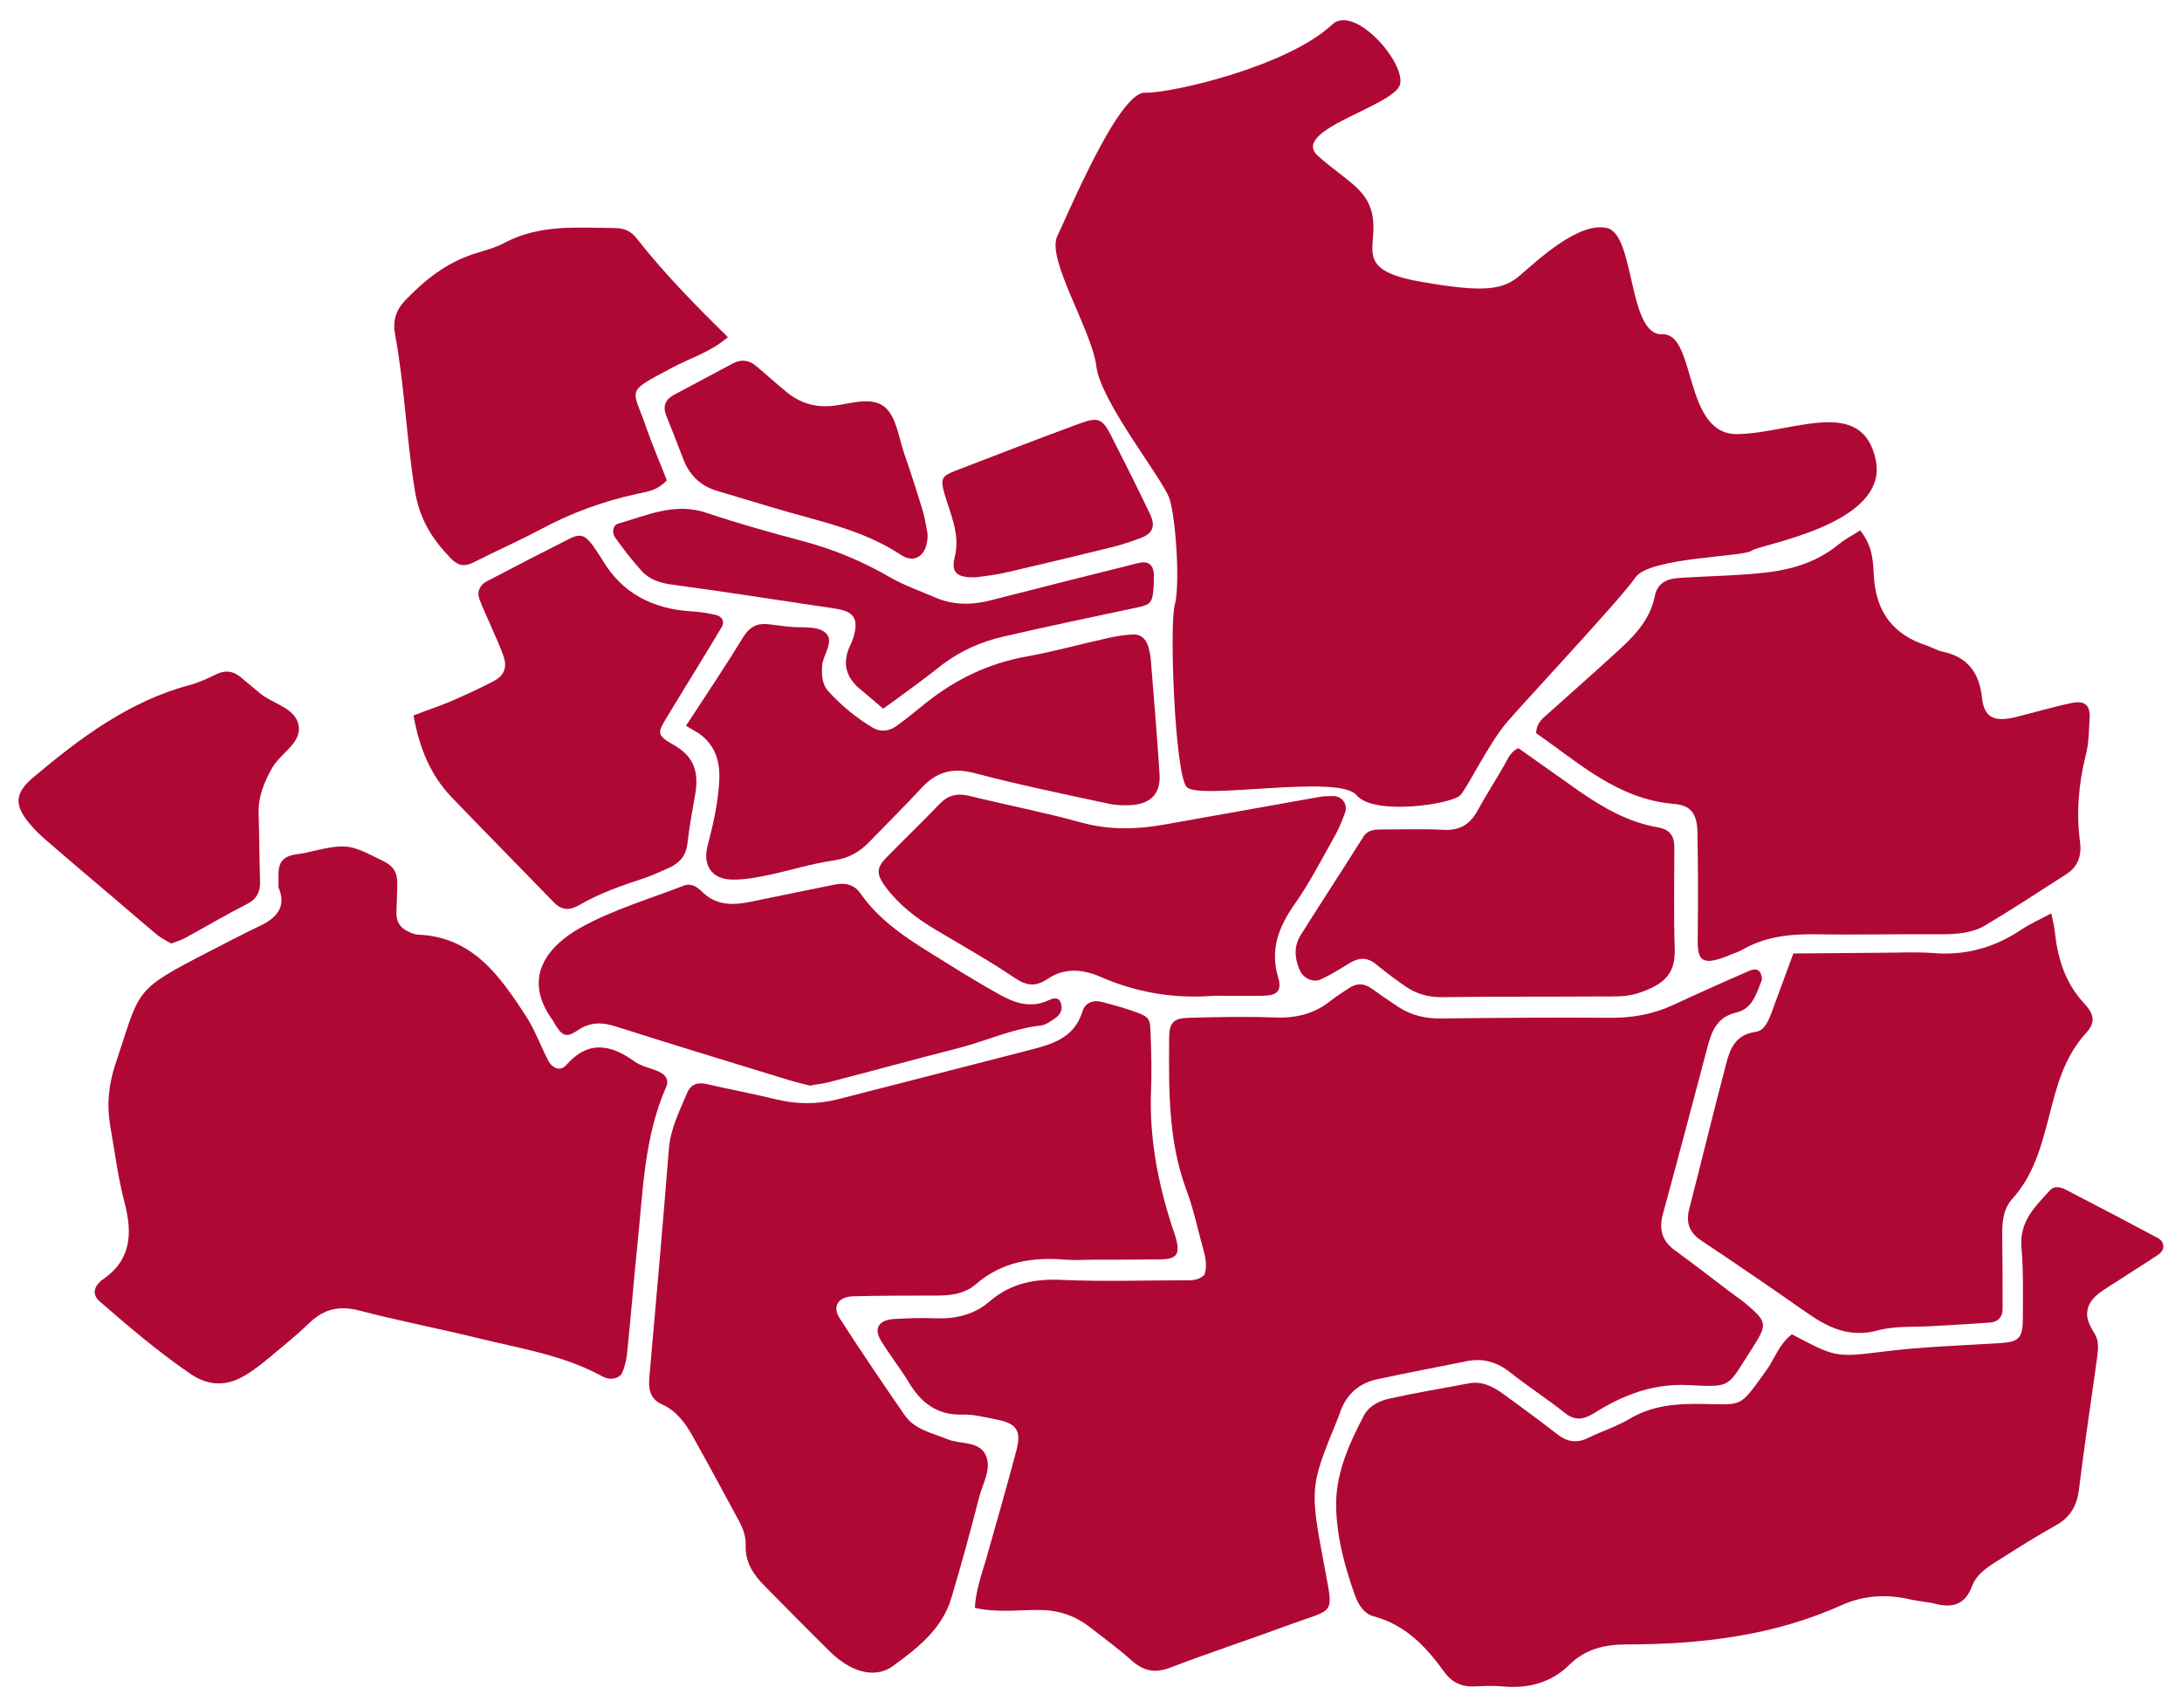
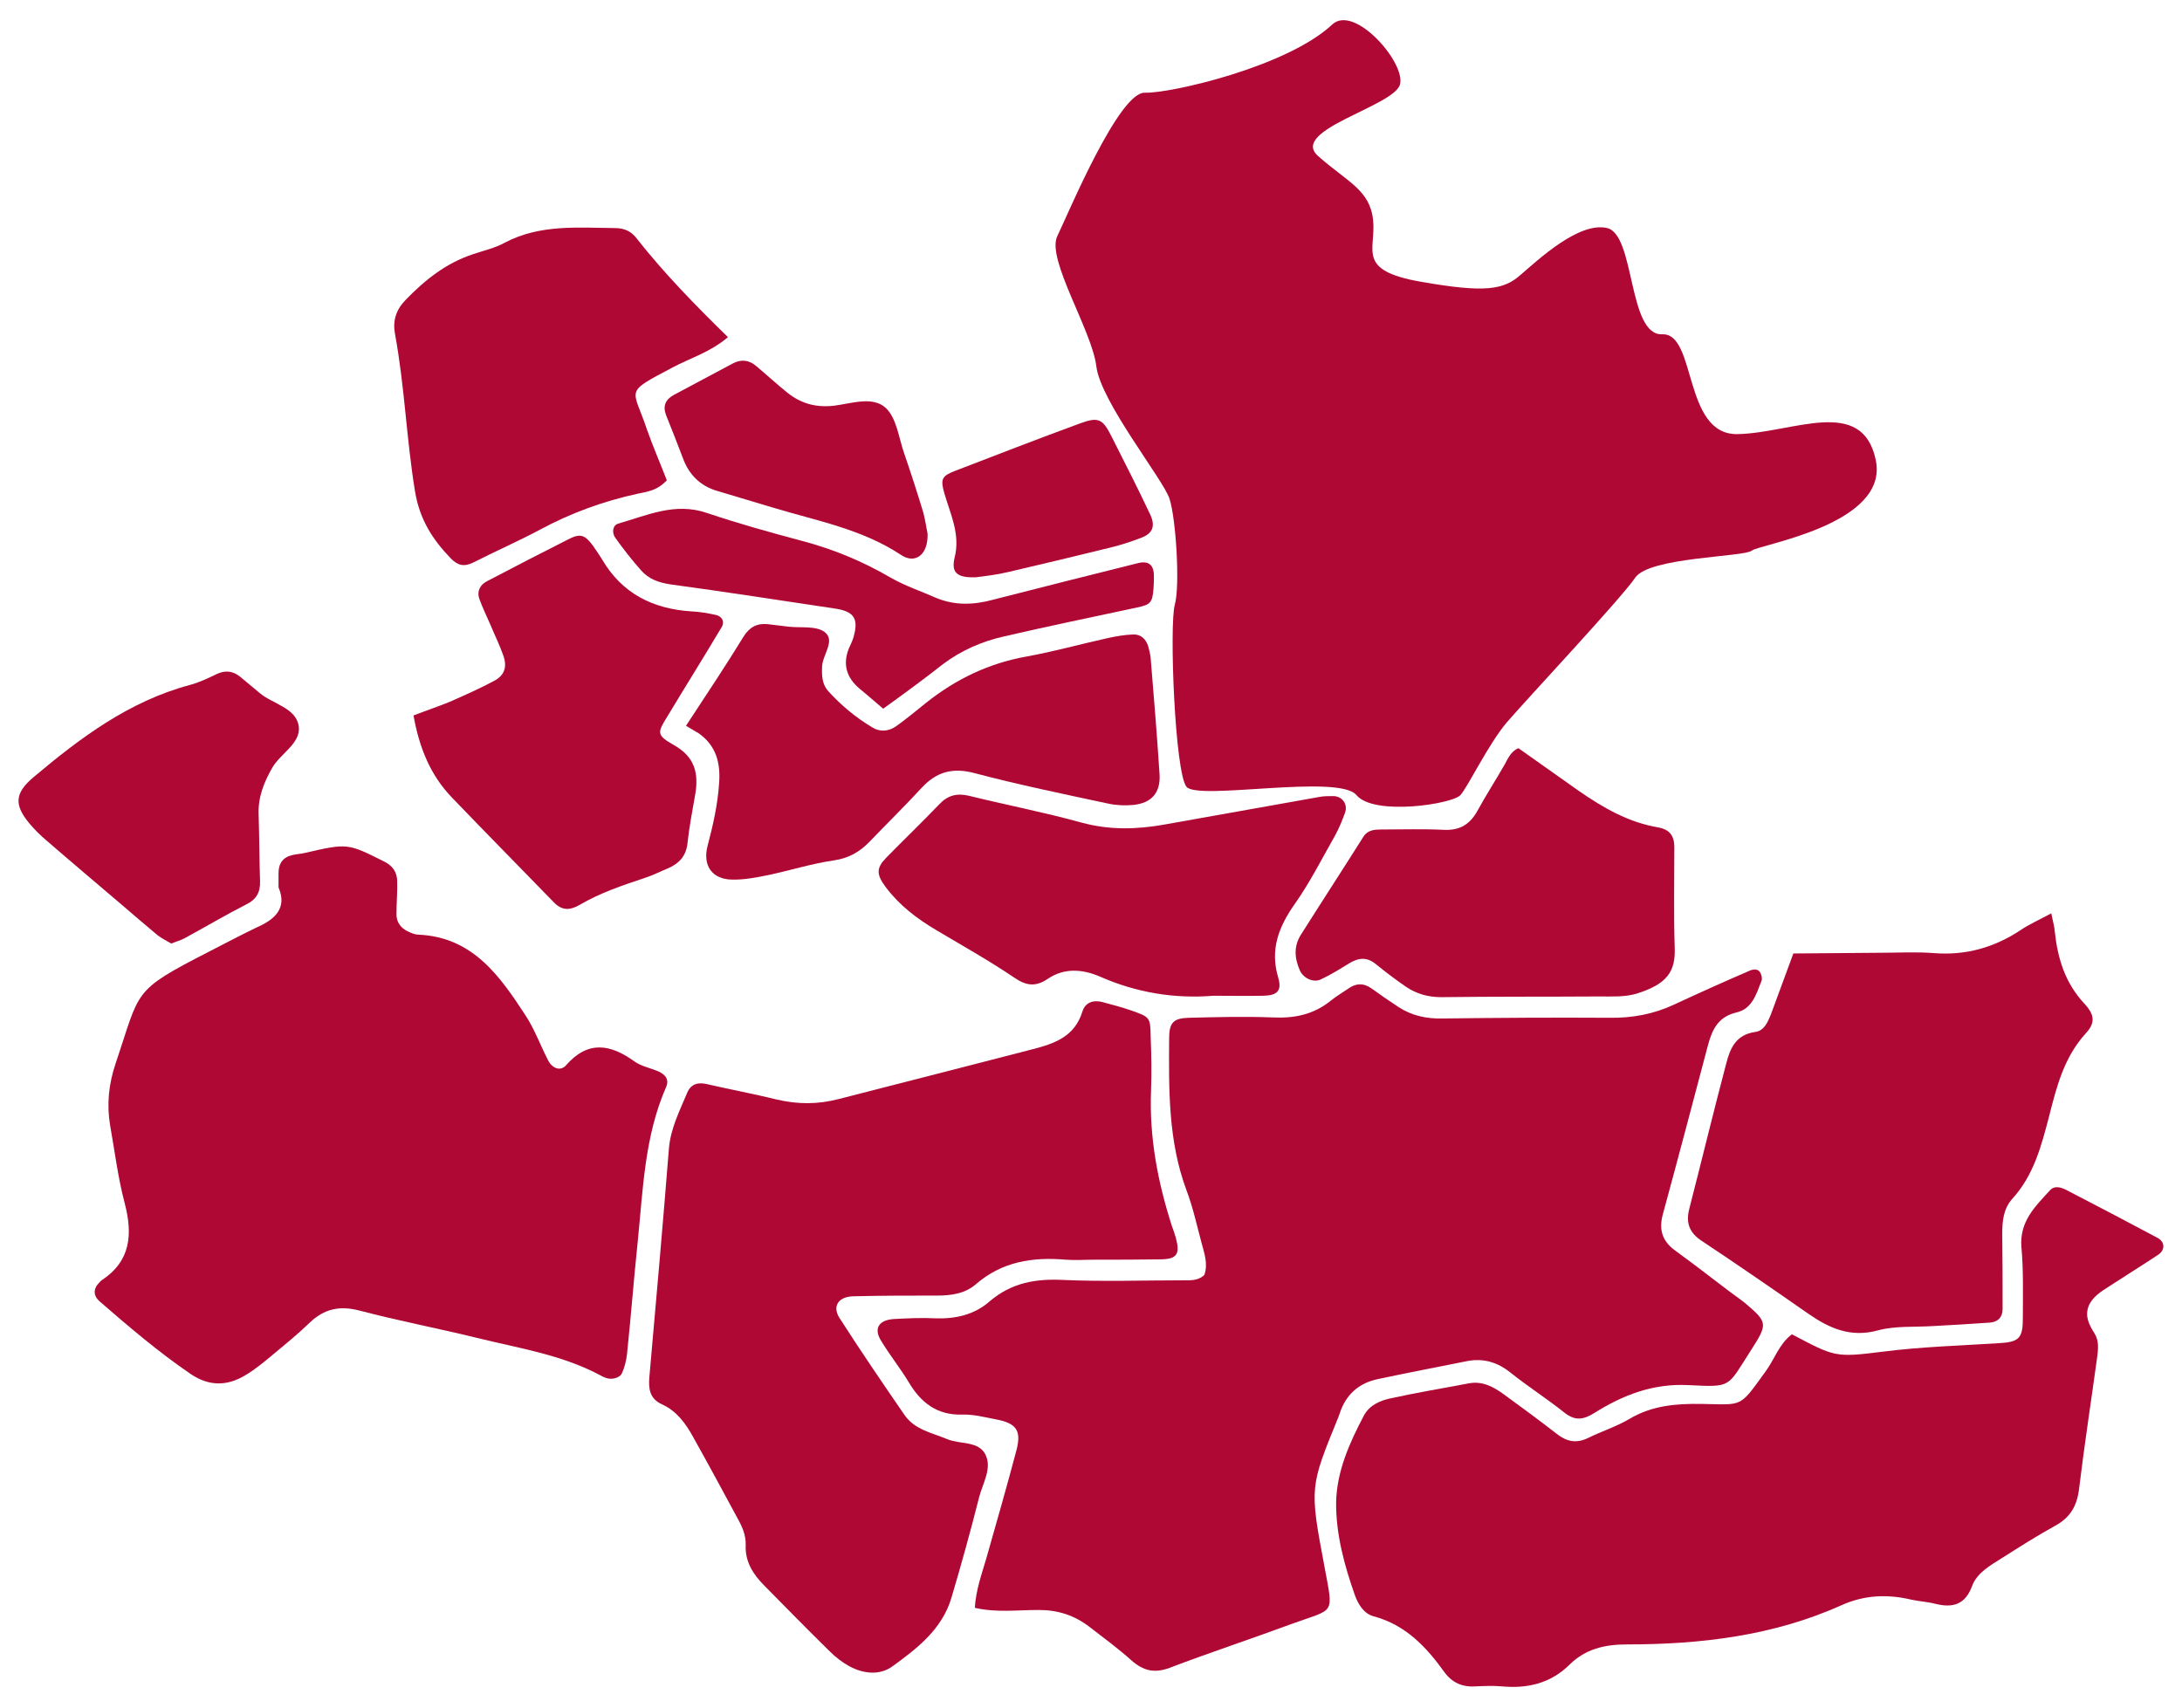
<svg xmlns="http://www.w3.org/2000/svg" version="1.1" id="Ebene_1" x="0px" y="0px" viewBox="0 0 614.2 480.7" style="enable-background:new 0 0 614.2 480.7;" xml:space="preserve">
  <style type="text/css"> .st0{fill:#FFFFFF;} .st1{fill:#F6A117;} .st2{fill:#B00835;} </style>
  <g>
    <path class="st2" d="M274.4,452.6c0.3-5,1.9-9.4,3.2-13.8c2.9-10.2,5.8-20.3,8.5-30.5c1.5-5.7,0-7.7-6-8.8 c-3.1-0.6-6.2-1.4-9.3-1.3c-7.1,0.2-11.6-3.4-15-9.1c-2.4-4-5.4-7.7-7.8-11.7c-2.1-3.4-0.7-5.8,3.6-6.1c3.9-0.2,7.8-0.4,11.7-0.2 c5.7,0.2,11-1,15.3-4.8c6.1-5.2,12.9-6.4,20.7-6c11.3,0.5,22.7,0.1,34.1,0.1c1.9,0,3.9,0.1,5.6-1.5c1.1-3.1,0-6.1-0.8-9.1 c-1.3-4.9-2.4-9.9-4.2-14.7c-5.2-13.9-5-28.4-4.9-42.9c0-4.4,1.3-5.6,5.6-5.7c7.8-0.2,15.7-0.4,23.5-0.1c6.2,0.3,11.6-0.8,16.5-4.8 c1.5-1.2,3.2-2.2,4.8-3.3c2.1-1.5,4.2-1.7,6.5-0.1c2.5,1.8,5.1,3.6,7.7,5.3c3.7,2.4,7.8,3.3,12.3,3.2c15.7-0.2,31.3-0.3,47-0.2 c6.4,0.1,12.4-1,18.2-3.7c7.1-3.3,14.2-6.5,21.4-9.6c1-0.4,2.4-0.6,3,0.8c0.3,0.6,0.5,1.6,0.2,2.2c-1.4,3.6-2.6,7.8-7,8.8 c-5.1,1.2-6.8,4.7-8,9.1c-4.2,15.9-8.4,31.8-12.7,47.6c-1.2,4.3-0.3,7.6,3.4,10.3c5.1,3.7,10,7.5,15,11.3c1.6,1.2,3.2,2.3,4.7,3.5 c6.5,5.5,6.4,5.9,1.6,13.4c-6.7,10.4-5.2,10.3-17.6,9.7c-9.9-0.5-18.4,2.8-26.5,7.9c-3.1,1.9-5.4,2.2-8.4-0.2 c-4.9-3.9-10.2-7.3-15.1-11.2c-3.6-2.9-7.5-4.1-12-3.3c-8.4,1.7-16.9,3.3-25.3,5.1c-5.4,1.1-9.1,4.4-10.8,9.7 c-0.1,0.4-0.3,0.7-0.4,1.1c-8,19.6-8.1,19.6-3.9,41.9c2.6,14.1,3.1,11.7-9.4,16.3c-11.4,4.2-22.9,8-34.2,12.3 c-4.3,1.6-7.4,0.8-10.7-2.1c-3.8-3.4-7.9-6.4-11.9-9.5c-4.2-3.2-8.8-4.7-14.2-4.7C286.4,453.2,280.5,454,274.4,452.6z" />
    <path class="st2" d="M78.4,249.8c0-1.7,0-2.8,0-4c0-2.7,1.2-4.5,3.9-5.1c1.1-0.3,2.3-0.3,3.5-0.6c12.1-2.8,12.1-2.7,22.3,2.4 c2.4,1.2,3.6,2.9,3.7,5.4c0.1,3.1-0.2,6.2-0.2,9.4c0,2.7,1.6,4.3,3.9,5.2c0.7,0.3,1.5,0.6,2.3,0.6c15.4,0.7,23,11.8,30.3,23 c2.5,3.9,4.1,8.4,6.3,12.6c1,1.9,3.3,3,4.9,1.2c6.2-7.1,12.5-6,19.3-1.1c1.8,1.3,4.3,1.8,6.5,2.7c2,0.8,3.4,2.3,2.4,4.5 c-6.1,13.9-6.5,28.9-8,43.6c-1.1,10.5-1.9,21-3,31.5c-0.2,1.9-0.7,3.9-1.5,5.6c-0.4,0.8-1.8,1.4-2.8,1.4c-1.1,0.1-2.3-0.4-3.3-1 c-10.9-5.8-23-7.6-34.7-10.5c-11-2.7-22.1-4.8-33.1-7.7c-5.5-1.4-9.8-0.5-13.9,3.4c-3.4,3.3-7,6.2-10.6,9.2c-2.4,2-4.8,4-7.5,5.6 c-5.1,3.1-10.2,3.2-15.4-0.3c-9.1-6.2-17.4-13.3-25.7-20.5c-1.6-1.4-1.9-3.3-0.2-5.1c0.3-0.3,0.5-0.6,0.8-0.8 c8.2-5.4,8.8-12.9,6.5-21.7c-1.9-7.2-2.8-14.6-4.1-21.9c-1-5.9-0.4-11.6,1.5-17.3c7.1-21,4.5-20.4,26.3-31.6 c4.5-2.3,9-4.7,13.6-6.9C77.4,258.8,80.9,255.6,78.4,249.8z" />
    <path class="st2" d="M504.4,375.6c12,6.3,12,6.6,25.5,4.9c10.9-1.4,21.8-1.7,32.7-2.4c5.8-0.3,6.8-1.4,6.8-7.1 c0-6.6,0.2-13.3-0.4-19.9c-0.6-7.3,3.9-11.5,8.1-16.1c1.2-1.3,3-0.8,4.4-0.1c8.7,4.5,17.3,9,25.9,13.6c2,1.1,2.1,3.4,0.1,4.7 c-4.5,3-9.2,5.9-13.8,8.9c-2.3,1.5-4.7,2.9-5.8,5.6c-1.1,2.9,0.2,5.3,1.7,7.7c1.3,2.1,1,4.5,0.7,6.8c-1.7,12.4-3.6,24.7-5.1,37.1 c-0.6,4.7-2.5,7.9-6.7,10.2c-5.1,2.8-10.1,6-15,9.1c-3.3,2.1-7,4.1-8.4,7.9c-1.9,5.1-5.3,6.2-10.2,5c-2.3-0.6-4.6-0.7-6.9-1.2 c-6.7-1.6-13.2-1.3-19.5,1.5c-19.3,8.7-39.8,11.1-60.6,11.1c-6.2,0-11.6,1.3-16,5.6c-5.4,5.4-12,6.9-19.3,6.2c-2.3-0.2-4.7-0.1-7,0 c-3.8,0.3-6.8-0.9-9.1-4.1c-5.1-7.1-10.9-13.2-19.8-15.6c-2.7-0.7-4.3-3.2-5.3-5.9c-3-8.5-5.4-17.3-5.3-26.3 c0.2-8.7,3.8-16.7,7.8-24.3c1.6-3,4.7-4.3,7.7-4.9c7.2-1.6,14.6-2.8,21.9-4.2c3.8-0.7,6.9,1,9.8,3.1c5.1,3.7,10.1,7.4,15,11.2 c2.7,2.1,5.4,2.7,8.7,1.1c3.8-1.9,8-3.2,11.7-5.4c6.4-3.8,13.2-4.3,20.3-4.2c11.8,0.2,10.5,1.2,18.1-9.3 C499.5,382.6,500.8,378.3,504.4,375.6z" />
    <path class="st2" d="M308.2,354.6c-2.7,0-5.5,0.2-8.2,0c-9.3-0.8-17.9,0.5-25.3,6.9c-3.1,2.7-7,3.2-11,3.2c-7.8,0-15.7,0-23.5,0.2 c-4.2,0.1-6,2.8-3.9,6.1c5.9,9.2,12.1,18.3,18.3,27.3c2.9,4.2,7.7,5,12,6.8c3.5,1.5,8.5,0.5,10.6,4c2.3,4-0.6,8.4-1.6,12.4 c-2.4,9.5-5,18.9-7.8,28.3c-2.6,8.8-9.6,14.2-16.5,19.2c-3.6,2.7-8.3,2.2-12.3,0c-2-1.1-3.9-2.6-5.6-4.3 c-6.1-6-12.2-12.2-18.2-18.3c-3.1-3.1-5.5-6.7-5.3-11.4c0.1-2.9-1-5.3-2.4-7.8c-4.1-7.6-8.2-15.2-12.4-22.7 c-2.1-3.8-4.6-7.3-8.8-9.2c-3.5-1.6-3.8-4.5-3.5-7.8c1.9-21.4,3.8-42.9,5.5-64.3c0.5-5.6,3-10.5,5.1-15.5c1.1-2.7,3.2-3.1,5.7-2.5 c6.5,1.5,13,2.7,19.5,4.3c5.9,1.4,11.6,1.4,17.4-0.1c18.2-4.7,36.4-9.3,54.5-14c6.2-1.6,12-3.5,14.2-10.7c0.8-2.6,3.2-3.3,5.7-2.6 c2.6,0.7,5.3,1.4,7.9,2.3c5.4,1.9,5.5,1.9,5.6,7.4c0.2,5.1,0.3,10.2,0.1,15.3c-0.5,13.1,1.9,25.7,5.9,38.1c0.4,1.1,0.8,2.2,1.1,3.3 c1.2,4.5,0.3,5.9-4.1,6C320.7,354.6,314.5,354.6,308.2,354.6C308.2,354.6,308.2,354.6,308.2,354.6z" />
-     <path class="st2" d="M523.6,149.3c3.8,4.7,3.6,9.2,3.9,13.4c0.7,9.7,5.5,16,14.8,19c1.5,0.5,2.9,1.4,4.4,1.7 c7,1.5,10.4,5.7,11.2,13c0.6,5.6,3.4,6.9,9.3,5.5c5.3-1.3,10.6-2.9,15.9-4c3.7-0.8,5.3,0.6,5.1,4.2c-0.2,3.5-0.2,7.1-1.1,10.5 c-2,8.1-2.7,16.2-1.6,24.4c0.5,3.9-0.6,7-3.9,9.1c-7.6,4.9-15.1,9.8-22.8,14.4c-3.7,2.2-8.1,2.5-12.5,2.5 c-11.7-0.1-23.5,0.2-35.2,0c-7.2-0.1-14,0.6-20.4,4.2c-1,0.6-2.1,1-3.2,1.4c-9.9,4.3-9.7,0.8-9.6-6.1c0.1-9.4,0.1-18.8-0.1-28.2 c-0.1-5.1-1.7-7.6-6.6-8c-15.9-1.3-26.9-11.7-38.8-19.9c0.1-3.2,2.2-4.4,3.9-6c5.8-5.2,11.7-10.4,17.5-15.7 c5.2-4.7,10.5-9.4,12-16.9c0.7-3.6,3.3-4.9,6.9-5.1c8.6-0.6,17.2-0.6,25.7-1.7c7.2-1,13.6-3.2,19.2-7.8 C519.2,151.9,521.2,150.8,523.6,149.3z" />
    <path class="st2" d="M504.8,268.4c8-0.1,16.2-0.1,24.4-0.2c5.1,0,10.2-0.3,15.2,0.1c9,0.7,17-1.6,24.4-6.5c2.5-1.7,5.3-2.9,8.6-4.7 c0.5,2.4,0.9,3.8,1,5.2c0.8,7.5,2.9,14.4,8.3,20.2c3,3.2,3.1,5.5,0.4,8.4c-6.1,6.7-8.2,15-10.3,23.3c-2.2,8.4-4.3,16.6-10.4,23.3 c-2.5,2.8-2.8,6.3-2.8,9.9c0.1,7,0.1,14.1,0.1,21.1c0,2.3-1.3,3.6-3.5,3.8c-5.5,0.4-10.9,0.7-16.4,1c-5.1,0.3-10.4-0.1-15.2,1.2 c-7.7,2.1-13.7-0.6-19.6-4.7c-9.9-6.9-19.9-13.8-30-20.5c-3.5-2.3-4.5-5.1-3.5-9c3.5-13.6,6.8-27.3,10.4-40.9 c1.1-4.3,2.7-8.1,8.1-8.9c2.6-0.3,3.6-2.8,4.5-5C500.5,280.1,502.5,274.6,504.8,268.4z" />
    <path class="st2" d="M187.7,135.2c-2.8,3-5.6,3.2-8.3,3.8c-9.6,2.1-18.7,5.4-27.4,10.1c-6.2,3.3-12.6,6.1-18.9,9.3 c-2.5,1.2-4.2,0.8-6.2-1.2c-5.2-5.4-8.8-11-10.1-19c-2.4-14.7-2.9-29.5-5.6-44.1c-0.7-3.7,0.2-6.8,2.9-9.6 c5.5-5.7,11.5-10.5,19.2-13c3-1,6.1-1.7,8.8-3.2c9.9-5.2,20.5-4.2,31-4.1c2.5,0,4.5,0.8,6.1,2.9c7.7,9.8,16.4,18.7,25.7,27.8 c-5,4.3-10.7,5.9-15.7,8.6c-13.8,7.3-11,5.6-7.1,17.4C183.8,125.7,185.8,130.3,187.7,135.2z" />
    <path class="st2" d="M116.4,201.4c3.6-1.4,6.9-2.5,10.1-3.8c4.3-1.9,8.6-3.8,12.7-6c2.8-1.5,3.6-3.9,2.5-7c-1-2.9-2.4-5.7-3.6-8.6 c-1.1-2.5-2.3-5-3.2-7.5c-0.7-2,0.2-3.9,2.2-4.9c7.6-4,15.2-7.9,22.9-11.8c3.3-1.7,4.6-1.3,6.9,1.8c0.9,1.3,1.8,2.6,2.6,3.9 c5.6,9.6,14.3,13.9,25.1,14.6c2.3,0.1,4.6,0.5,6.9,1c1.8,0.4,2.6,2,1.6,3.5c-5,8.4-10.2,16.7-15.2,25c-2.9,4.7-3.2,5.3,1.9,8.2 c5.8,3.3,6.9,7.9,5.9,13.8c-0.8,4.6-1.7,9.2-2.2,13.9c-0.4,3.5-2.4,5.6-5.4,6.9c-2.2,0.9-4.3,2-6.5,2.7c-6.3,2.1-12.6,4.2-18.4,7.6 c-2.6,1.5-4.9,1.8-7.3-0.7c-9.5-9.8-19.1-19.5-28.6-29.4C121.1,218.2,118,210.4,116.4,201.4z" />
    <path class="st2" d="M193.1,204.3c6.1-9.3,11.3-17.1,16.2-25.1c1.7-2.7,3.8-3.8,6.8-3.5c1.9,0.2,3.9,0.5,5.8,0.7 c3.5,0.4,7.8-0.3,10.2,1.5c3.2,2.4-0.6,6.4-0.7,9.8c-0.1,2.4,0,4.8,1.6,6.7c3.7,4.1,7.9,7.6,12.6,10.4c2.1,1.3,4.6,1.1,6.7-0.4 c2.9-2.1,5.6-4.3,8.3-6.5c8.4-6.7,17.7-11.2,28.4-13.1c7.7-1.4,15.2-3.5,22.9-5.2c2.3-0.5,4.6-0.9,7-1c2.2-0.1,3.6,1.2,4.3,3.3 c0.3,1.1,0.6,2.3,0.7,3.4c0.9,10.9,1.8,21.8,2.5,32.7c0.3,5.1-2.2,8.1-7.5,8.6c-2.3,0.2-4.7,0.1-7-0.4c-12.6-2.7-25.2-5.3-37.7-8.6 c-6.1-1.6-10.6-0.3-14.7,4.1c-4.8,5.2-9.8,10.1-14.7,15.2c-2.8,2.9-5.9,4.7-10.1,5.3c-6.2,0.9-12.2,2.8-18.3,4.1 c-3.4,0.7-7,1.4-10.4,1.3c-5.6-0.1-8.3-4-6.8-9.6c1.5-5.7,2.8-11.4,3.2-17.3c0.5-5.9-0.8-10.9-5.9-14.4 C195.7,205.9,194.7,205.2,193.1,204.3z" />
    <path class="st2" d="M341.6,280.3c-11.1,0.9-21.8-0.9-32-5.4c-4.9-2.1-10-2.5-14.6,0.6c-3.4,2.3-6,2.1-9.5-0.3 c-7.1-4.8-14.6-9-22-13.4c-5.4-3.2-10.4-7-14.2-12.1c-2.6-3.5-2.7-5.3,0.1-8.2c4.9-5,10-9.9,14.9-15c2.4-2.6,5-3.3,8.4-2.5 c10.6,2.6,21.4,4.7,31.9,7.6c7.8,2.1,15.4,1.9,23.2,0.5c14.6-2.6,29.2-5.2,43.8-7.8c1.1-0.2,2.3-0.2,3.5-0.2 c2.6-0.1,4.4,2.2,3.5,4.7c-0.8,2.2-1.7,4.4-2.8,6.4c-3.7,6.5-7,13.1-11.3,19.2c-4.5,6.4-7.1,12.8-4.7,20.8c1.1,3.7-0.3,5-4.1,5.1 C351,280.4,346.3,280.3,341.6,280.3z" />
-     <path class="st2" d="M228,305.6c-1.9-0.5-4.2-1-6.4-1.7c-16-4.9-32.1-9.8-48.1-14.9c-4-1.3-7.3-1.4-11,1.1c-3.2,2.2-4.4,1.4-6.4-2 c-0.2-0.3-0.3-0.7-0.6-1c-8.6-11.9-1.4-20.7,7.8-25.9c9.1-5.1,19.4-8.1,29.2-11.9c2.1-0.8,3.8,0.4,5.2,1.8 c4.2,4.1,9.2,3.7,14.3,2.6c7.6-1.6,15.3-3.1,23-4.7c2.9-0.6,5.5,0,7.2,2.5c6.5,9.3,16.2,14.5,25.4,20.3c4.3,2.7,8.7,5.3,13.1,7.8 c4.5,2.6,9.2,4.4,14.4,2c1.4-0.7,3.1-1.1,3.6,1.1c0.5,1.7-0.4,3.1-1.8,4c-1.3,0.9-2.7,1.9-4.1,2c-7.8,0.9-15,4.2-22.5,6.2 c-12.5,3.2-24.9,6.6-37.3,9.8C231.5,305.1,229.9,305.2,228,305.6z" />
    <path class="st2" d="M427.4,210.6c5.7,4,11.4,8.1,17.1,12.1c6.8,4.7,13.9,8.8,22.2,10.2c3.4,0.6,4.6,2.5,4.6,5.6 c0,9.4-0.2,18.7,0.1,28.1c0.3,6.9-2.1,10.4-10.7,13.1c-3.3,1-7,0.8-10.5,0.8c-14.8,0.1-29.7,0-44.5,0.2c-3.7,0-6.9-0.9-9.9-2.9 c-2.9-2-5.7-4.1-8.4-6.3c-2.5-2.1-4.8-2-7.5-0.4c-2.6,1.6-5.3,3.3-8.1,4.6c-2.1,1-4.9-0.3-5.9-2.5c-1.5-3.4-1.8-6.8,0.3-10.1 c5.8-9.2,11.8-18.4,17.6-27.6c1.2-1.9,3.2-2,5.1-2c5.9,0,11.7-0.2,17.6,0.1c4.5,0.2,7.3-1.6,9.4-5.4c2.4-4.4,5.2-8.7,7.7-13.1 C424.6,213.2,425.4,211.5,427.4,210.6z" />
    <path class="st2" d="M48.2,265.6c-1.2-0.7-2.6-1.4-3.8-2.3c-3.6-3-7.2-6.1-10.7-9.1c-6.8-5.8-13.7-11.6-20.5-17.5 c-1.8-1.5-3.5-3.2-5-5c-4.3-5.2-4-8.5,1.2-12.9c13.2-11.1,26.9-21.4,44.1-26c2.6-0.7,5.1-1.9,7.6-3.1c2.4-1.1,4.5-0.8,6.5,0.8 c1.8,1.5,3.6,3,5.4,4.5c3.7,3.2,10.4,4.2,11.1,9.5c0.6,4.7-5,7.5-7.4,11.5c-2.4,4.2-4.1,8.4-3.9,13.3c0.2,6.2,0.2,12.5,0.4,18.8 c0.1,3-1,5.1-3.9,6.5c-5.9,3-11.6,6.4-17.5,9.6C50.8,264.7,49.7,265,48.2,265.6z" />
    <path class="st2" d="M248.6,199.5c-2.5-2.1-4.5-3.9-6.6-5.6c-3.7-3.1-4.9-6.9-3-11.5c0.5-1.1,1-2.1,1.3-3.2 c1.4-5.1,0.1-7.1-5.3-7.9c-15.4-2.3-30.8-4.7-46.3-6.8c-3.3-0.5-6.1-1.5-8.2-3.9c-2.6-2.9-5-6-7.3-9.2c-1-1.4-0.8-3.5,0.8-4 c8.1-2.3,16-6.1,25-3c8.9,3,17.9,5.5,26.9,7.9c8.7,2.3,16.9,5.7,24.8,10.3c4,2.3,8.5,3.8,12.8,5.7c5.3,2.2,10.6,2,16.1,0.5 c13.6-3.5,27.2-6.9,40.8-10.3c2.9-0.7,4.4,0.5,4.4,3.6c0,1.2,0,2.3-0.1,3.5c-0.3,4.1-0.9,4.6-4.6,5.4c-12.6,2.7-25.2,5.3-37.7,8.2 c-6.1,1.4-11.8,3.9-16.9,7.7C260.3,191,255,194.9,248.6,199.5z" />
    <path class="st2" d="M261.1,150.2c0.2,6-3.5,8.7-7.5,6c-11-7.3-23.8-9.6-36-13.3c-5.2-1.6-10.5-3.1-15.7-4.7 c-4.8-1.4-8-4.6-9.7-9.3c-1.5-4-3.1-8-4.7-12c-1-2.6-0.2-4.5,2.3-5.8c5.5-2.9,11-5.9,16.5-8.8c2.3-1.2,4.5-1,6.5,0.7 c3,2.5,5.9,5.2,8.9,7.6c3.8,3,8,4.2,13.1,3.6c4.9-0.6,10.9-2.8,14.6,0.7c3,2.9,3.6,8.4,5.1,12.7c1.9,5.5,3.7,11.1,5.4,16.7 C260.5,146.6,260.8,148.9,261.1,150.2z" />
    <path class="st2" d="M274.7,162.5c-5.3,0.2-7-1.3-6-5.5c1.7-6.6-1.2-12.3-2.9-18.2c-1.1-3.9-0.7-4.8,2.9-6.2 c11.7-4.5,23.3-9,35-13.3c5.4-2,6.6-1.6,9.2,3.6c3.7,7.3,7.4,14.6,10.9,22c1.5,3.3,0.6,5.3-2.6,6.5c-2.9,1.1-5.9,2.1-8.9,2.8 c-9.4,2.3-18.9,4.6-28.4,6.8C280.6,161.8,277.1,162.2,274.7,162.5z" />
    <path class="st2" d="M375,6.9c6.2-5.8,20.6,10.6,19.1,16.8c-1.5,6.2-31.3,12.9-23.1,20.2s14.6,9.5,15.5,18s-4.9,14.2,13.4,17.4 c18.2,3.2,23.4,2.3,28.2-2c4.9-4.2,16.4-15,24.3-13.1c7.9,1.9,5.8,30.3,15.5,29.9c9.7-0.4,5.8,28.4,21.2,28.1 c15.5-0.3,35.1-10.9,38.9,7.3c3.8,18.2-32.7,23.7-34.9,25.5c-2.1,1.8-28.9,1.8-32.8,7.6c-3.9,5.8-31.1,34.8-36.2,40.8 c-5.1,6-10.8,17.9-13,20.4c-2.1,2.5-24.3,6-29.3,0c-5-6-44.5,1.6-47.8-2.3s-4.9-45.8-3.3-51.3c1.5-5.5,0.3-24.3-1.5-29.8 c-1.8-5.5-19.4-27.3-20.6-37.3s-14.1-30.2-11-36.6s17.4-40.8,24.7-40.4C329.5,26.3,362.3,18.8,375,6.9z" />
  </g>
</svg>